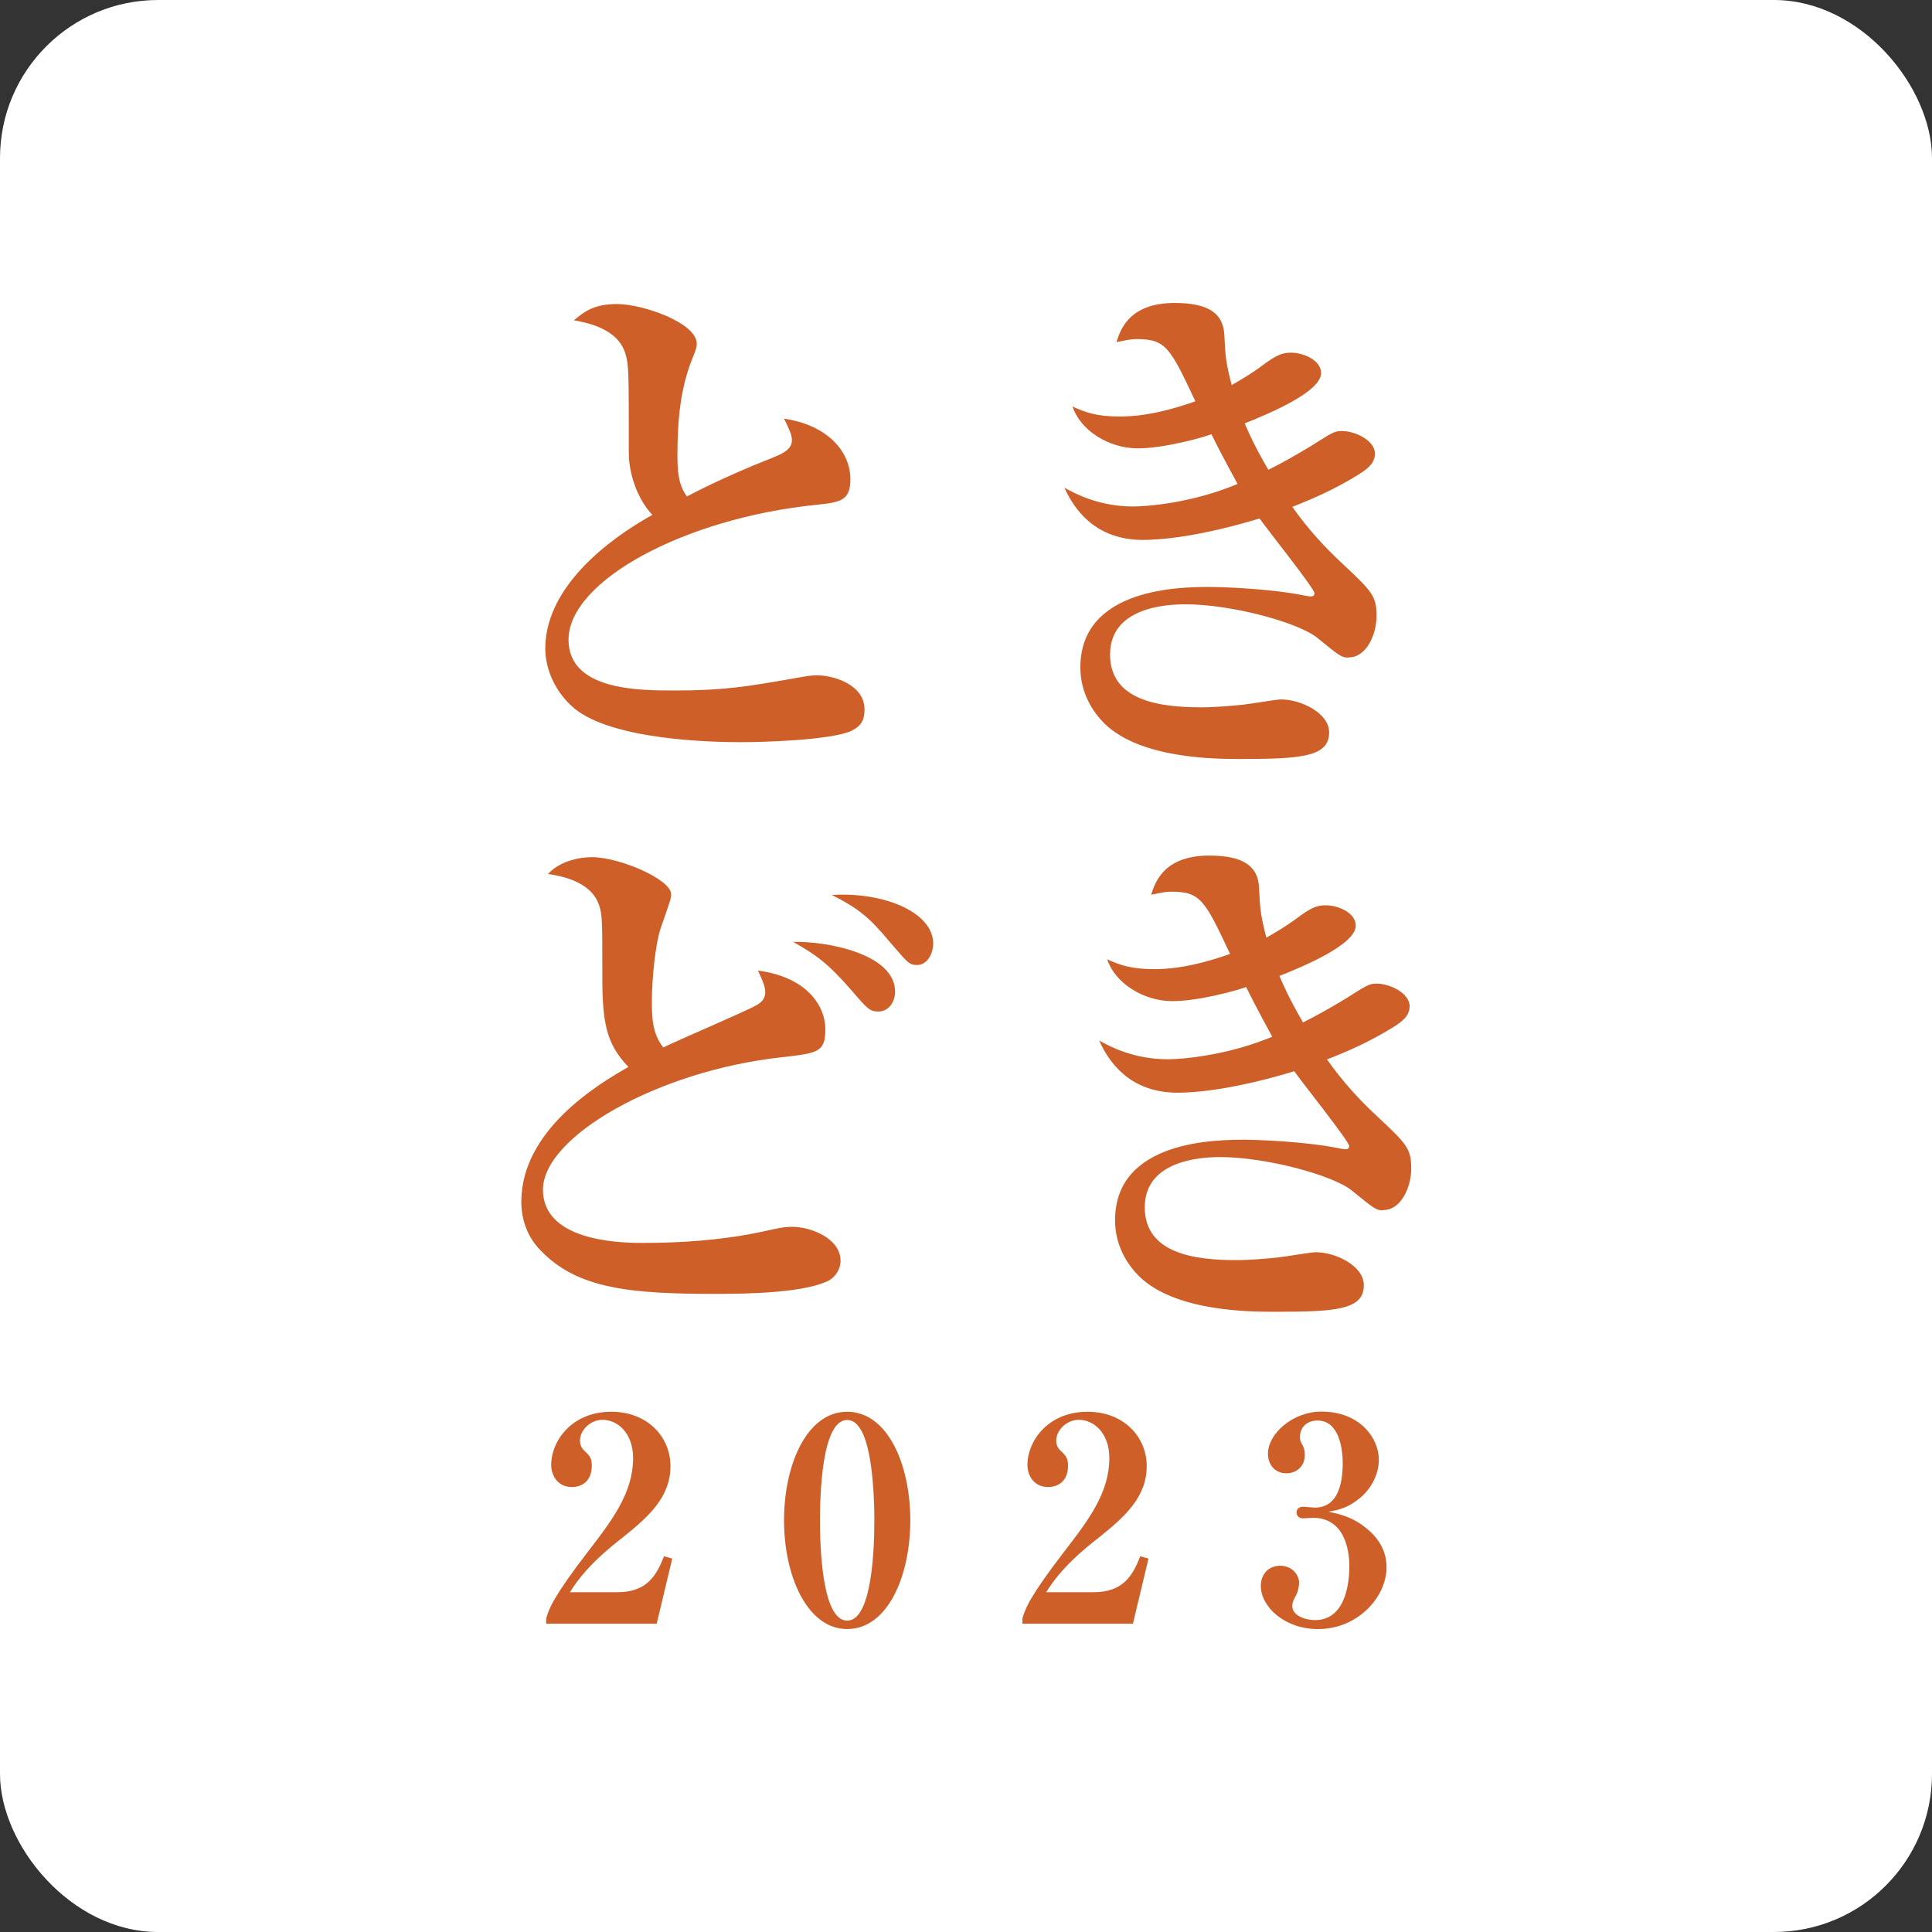
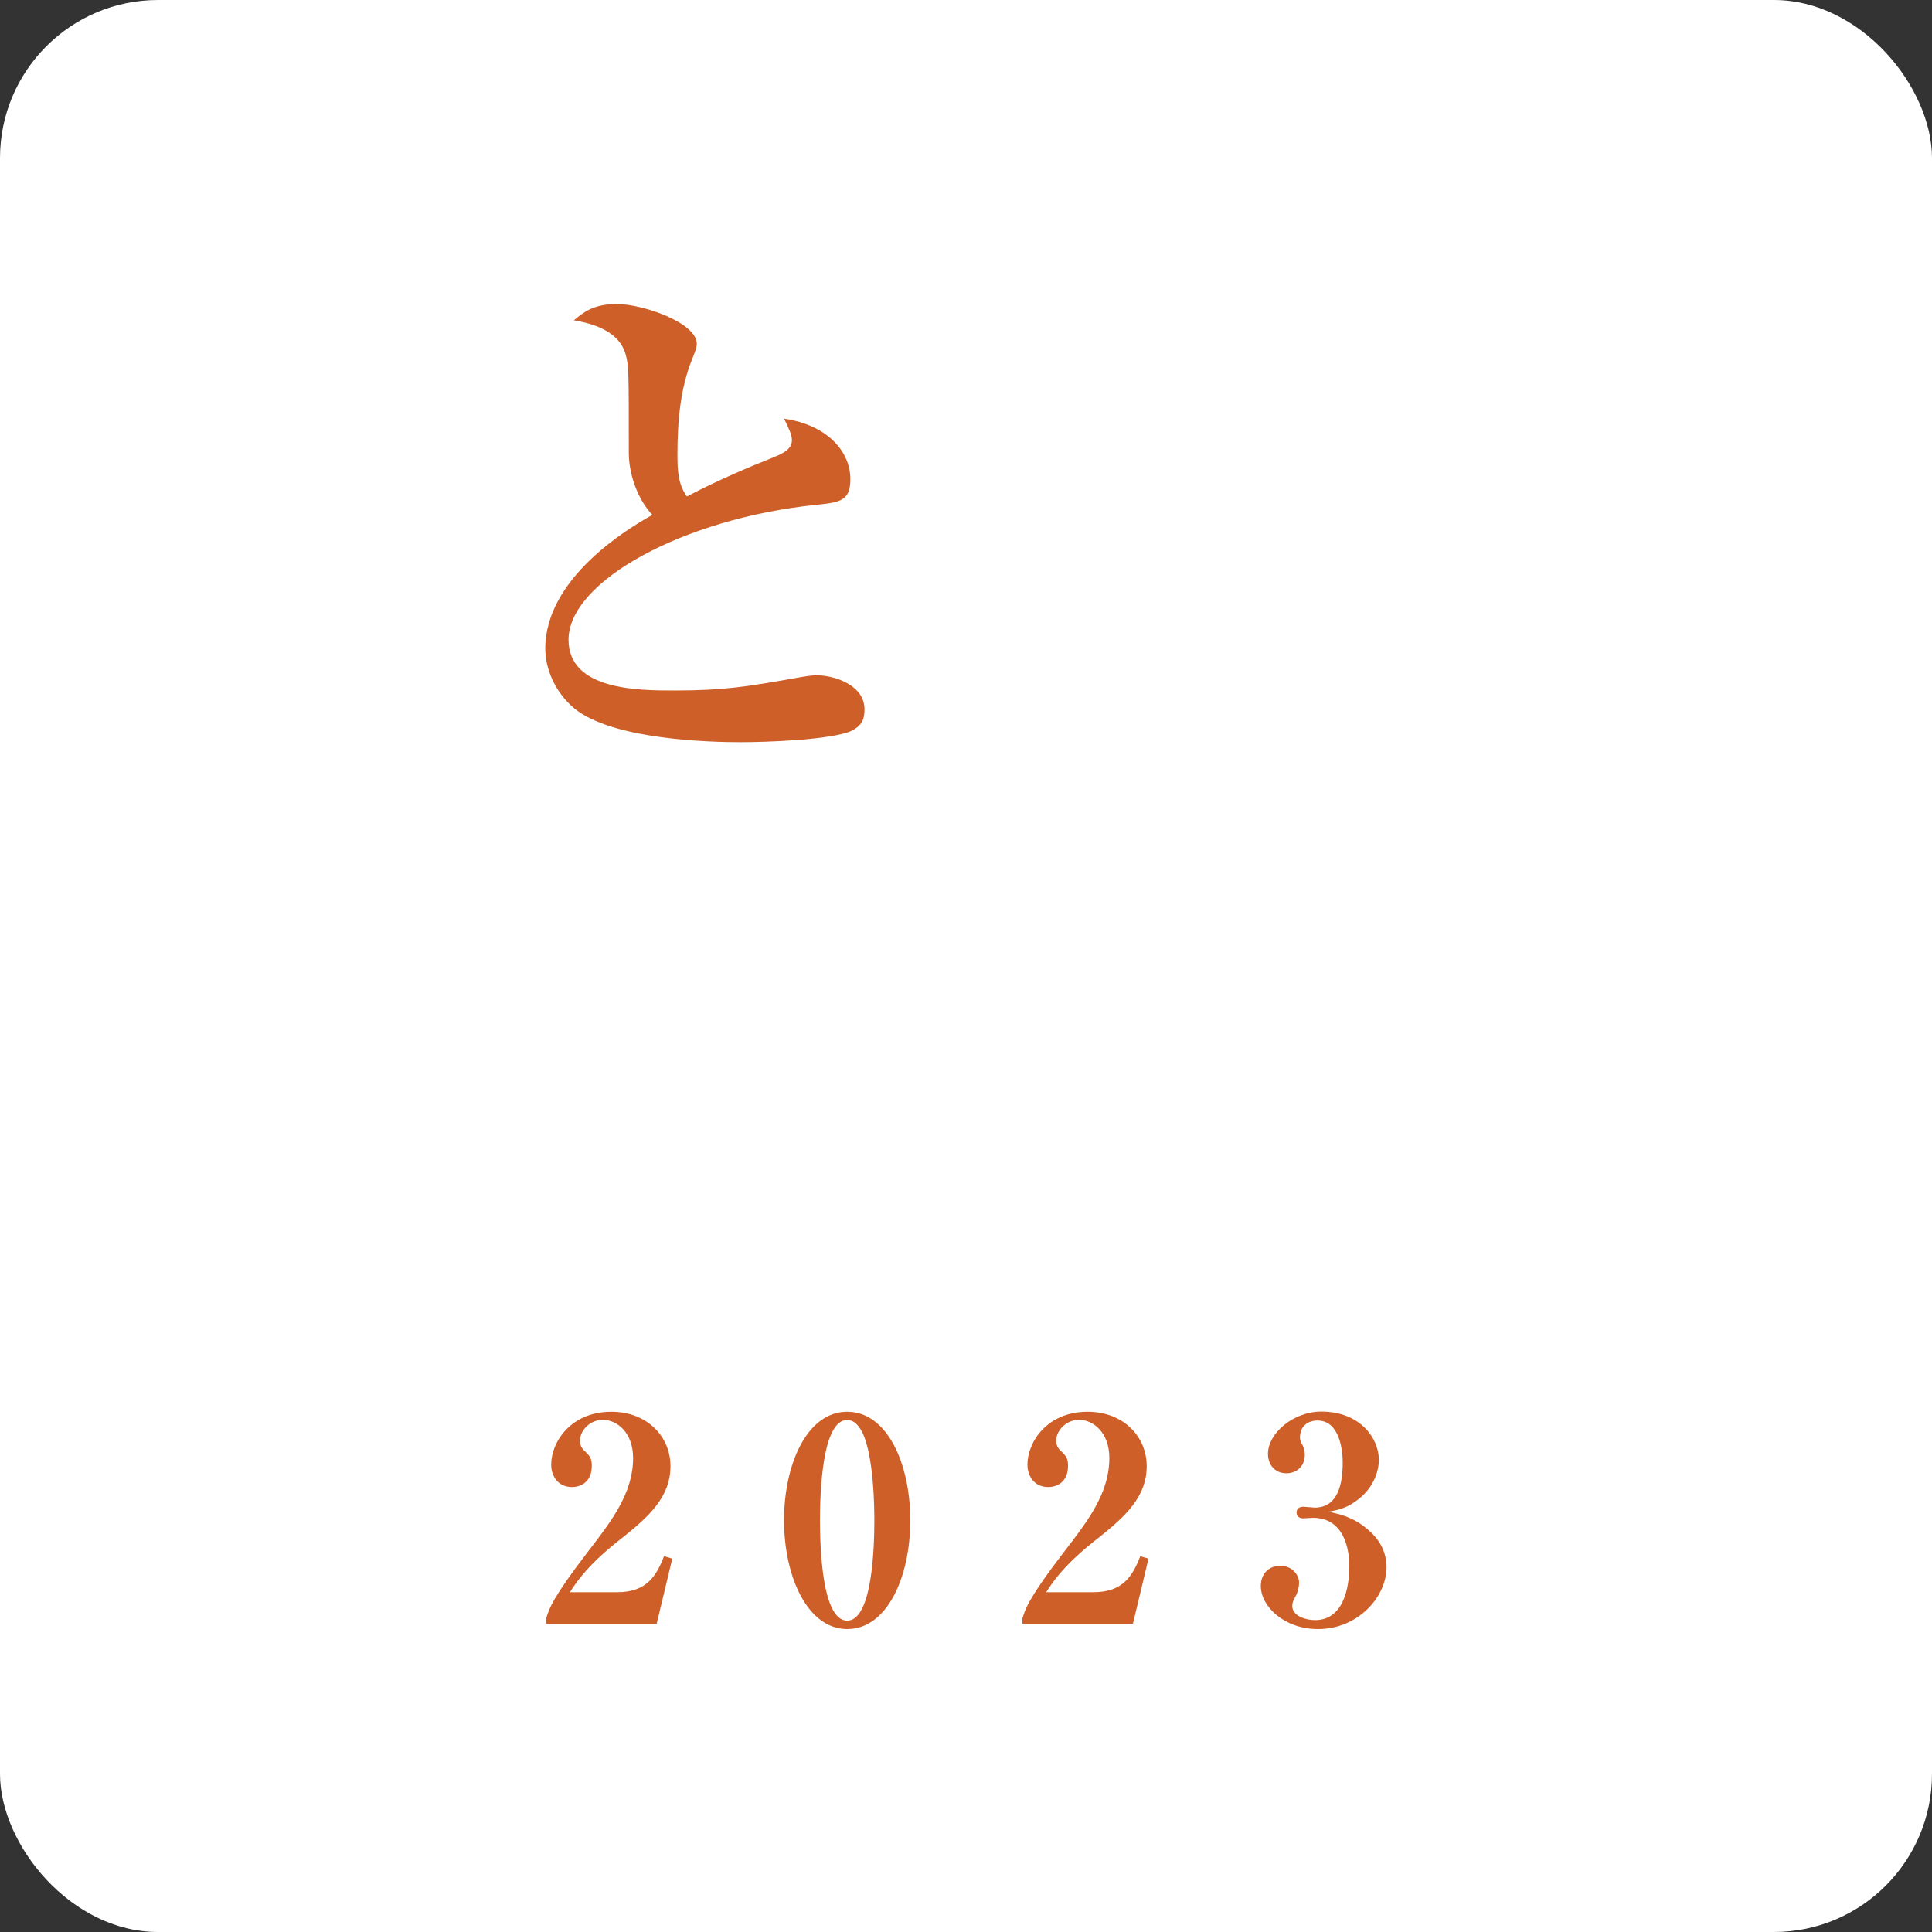
<svg xmlns="http://www.w3.org/2000/svg" id="_イヤー_2" viewBox="0 0 108.03 108.03">
  <rect x="0" y="0" width="108.03" height="108.03" fill="#333333" stroke="none" />
  <defs>
    <style>.cls-1{fill:#fff;}.cls-2{fill:#ce5f28;}</style>
  </defs>
  <g id="_イヤー_1-2">
    <g>
      <rect class="cls-1" width="108.03" height="108.03" rx="8.84" ry="8.84" />
      <g>
        <g>
          <path class="cls-2" d="M47.63,40.86c-1.17,.53-4.91,.64-6.23,.64-1.61,0-7.16-.12-9.3-1.9-1.08-.91-1.61-2.22-1.61-3.33,0-3.95,4.62-6.72,5.99-7.48-.79-.82-1.32-2.22-1.32-3.48,0-4.53,0-4.88-.18-5.5-.41-1.46-2.22-1.78-2.89-1.9,.53-.44,1.08-.91,2.4-.91,1.46,0,4.47,1.05,4.47,2.22,0,.12,0,.23-.23,.79-.7,1.7-.85,3.57-.85,5.41,0,.85,.03,1.67,.53,2.34,1.72-.91,3.65-1.72,4.85-2.19,.64-.26,1.02-.5,1.02-.96,0-.26-.12-.56-.44-1.2,2.4,.35,3.71,1.81,3.71,3.39,0,1.23-.61,1.29-1.93,1.43-7.4,.76-13.83,4.27-13.83,7.54,0,2.84,3.95,2.84,5.94,2.84,2.78,0,4.12-.23,6.78-.7,.5-.09,.85-.15,1.17-.15,.94,0,2.66,.53,2.66,1.9,0,.53-.12,.91-.73,1.2Z" />
-           <path class="cls-2" d="M75.4,36.77c-.38,0-.5-.09-1.75-1.11-1.05-.85-4.77-1.87-7.37-1.87-1.14,0-4.21,.2-4.21,2.81s2.84,2.95,5.09,2.95c.85,0,1.81-.09,2.37-.15,.35-.03,1.81-.29,2.1-.29,1.11,0,2.69,.76,2.69,1.84,0,1.37-1.55,1.49-4.97,1.49-1.34,0-5.58,0-7.6-1.99-.56-.56-1.34-1.61-1.34-3.13,0-4.5,5.73-4.5,7.25-4.5,.64,0,3.45,.09,5.38,.5,.06,0,.18,.03,.23,.03,.09,0,.23,0,.23-.18,0-.26-2.6-3.51-3.07-4.18-3.36,1.02-5.53,1.2-6.52,1.2-2.34,0-3.68-1.32-4.39-2.92,.56,.32,1.93,1.05,3.83,1.05,.73,0,3.25-.17,5.85-1.26-.85-1.55-1.23-2.31-1.46-2.78-.38,.15-2.6,.79-4.12,.79-1.64,0-3.22-1.02-3.65-2.34,.7,.32,1.34,.56,2.63,.56,.79,0,2.08-.09,4.24-.85-1.4-2.98-1.64-3.48-3.27-3.48-.41,0-.7,.09-1.14,.17,.2-.64,.67-2.19,3.25-2.19,1.93,0,2.72,.61,2.78,1.78,.06,1.14,.06,1.46,.41,2.81,.56-.32,1.11-.64,1.78-1.14,.64-.47,.99-.67,1.52-.67,.76,0,1.7,.44,1.7,1.14,0,1.05-2.92,2.28-4.27,2.81,.23,.56,.56,1.29,1.32,2.6,.64-.32,1.34-.7,2.37-1.32,1.2-.76,1.32-.85,1.75-.85,.73,0,1.84,.53,1.84,1.26,0,.47-.29,.79-.91,1.17-1.32,.82-2.51,1.34-3.71,1.81,.91,1.29,1.87,2.31,2.72,3.1,1.75,1.64,1.99,1.87,1.99,3.01,0,1.05-.58,2.31-1.55,2.31Z" />
-           <path class="cls-2" d="M46.42,71.56c-1.29,.73-4.59,.79-6.34,.79-4.77,0-7.78-.26-9.85-2.43-.79-.79-1.08-1.81-1.08-2.72,0-3.98,4.24-6.55,5.99-7.54-1.26-1.31-1.46-2.51-1.46-5.09,0-3.07,0-3.42-.18-3.95-.44-1.34-2.13-1.64-2.86-1.75,.88-.94,2.28-.94,2.48-.94,1.49,0,4.41,1.23,4.41,2.08,0,.21-.06,.38-.58,1.87-.29,.82-.5,2.81-.5,4.09,0,.82,0,1.81,.64,2.6,.82-.41,4.47-1.96,5.17-2.34,.44-.23,.53-.5,.53-.76,0-.38-.29-.94-.41-1.2,2.66,.35,3.77,1.9,3.77,3.3,0,1.29-.47,1.32-2.46,1.55-6.93,.76-13.33,4.44-13.33,7.4,0,2.78,3.98,2.98,5.53,2.98,2.22,0,4.44-.15,6.64-.61,1.05-.23,1.29-.29,1.78-.29,1.02,0,2.69,.64,2.69,1.9,0,.47-.29,.88-.58,1.05Zm2.69-15c-.47,0-.61-.15-1.46-1.14-1.37-1.58-2.05-2.05-3.3-2.75,1.78-.06,5.7,.64,5.7,2.78,0,.53-.32,1.11-.94,1.11Zm2.16-2.6c-.44,0-.53-.15-1.49-1.26-1.2-1.43-1.73-1.87-3.27-2.66,3.04-.17,5.67,1.02,5.67,2.72,0,.55-.32,1.2-.91,1.2Z" />
-           <path class="cls-2" d="M77.34,67.68c-.38,0-.5-.09-1.75-1.11-1.05-.85-4.77-1.87-7.37-1.87-1.14,0-4.21,.21-4.21,2.81s2.84,2.95,5.09,2.95c.85,0,1.81-.09,2.37-.15,.35-.03,1.81-.29,2.1-.29,1.11,0,2.69,.76,2.69,1.84,0,1.38-1.55,1.49-4.97,1.49-1.35,0-5.58,0-7.6-1.99-.56-.56-1.34-1.61-1.34-3.13,0-4.5,5.73-4.5,7.25-4.5,.64,0,3.45,.09,5.38,.5,.06,0,.18,.03,.23,.03,.09,0,.23,0,.23-.18,0-.26-2.6-3.51-3.07-4.18-3.36,1.02-5.53,1.2-6.52,1.2-2.34,0-3.68-1.32-4.39-2.92,.56,.32,1.93,1.05,3.83,1.05,.73,0,3.25-.18,5.85-1.26-.85-1.55-1.23-2.31-1.46-2.78-.38,.15-2.6,.79-4.12,.79-1.64,0-3.22-1.02-3.65-2.34,.7,.32,1.34,.55,2.63,.55,.79,0,2.08-.09,4.24-.85-1.4-2.98-1.64-3.48-3.27-3.48-.41,0-.7,.09-1.14,.17,.2-.64,.67-2.19,3.25-2.19,1.93,0,2.72,.61,2.78,1.78,.06,1.14,.06,1.46,.41,2.81,.56-.32,1.11-.64,1.78-1.14,.64-.47,.99-.67,1.52-.67,.76,0,1.7,.44,1.7,1.14,0,1.05-2.92,2.28-4.27,2.81,.23,.55,.56,1.29,1.32,2.6,.64-.32,1.34-.7,2.37-1.32,1.2-.76,1.32-.85,1.75-.85,.73,0,1.84,.53,1.84,1.26,0,.47-.29,.79-.91,1.17-1.32,.82-2.51,1.34-3.71,1.81,.91,1.29,1.87,2.31,2.72,3.1,1.75,1.64,1.99,1.87,1.99,3.01,0,1.05-.58,2.31-1.55,2.31Z" />
        </g>
        <g>
          <path class="cls-2" d="M30.55,90.47c.14-.49,.35-1.14,2.35-3.74,1.32-1.71,2.5-3.26,2.5-5.2,0-1.43-.9-2.14-1.7-2.14-.71,0-1.27,.6-1.27,1.16,0,.33,.14,.48,.36,.68,.22,.22,.3,.38,.3,.73,0,.9-.6,1.19-1.11,1.19-.78,0-1.16-.62-1.16-1.25,0-1.28,1.11-2.96,3.36-2.96,2.03,0,3.31,1.41,3.31,3.04,0,1.74-1.24,2.84-2.66,3.98-.81,.63-2.11,1.68-2.96,3.07h2.65c1.68,0,2.2-.97,2.61-2.01l.46,.13-.87,3.64h-6.18v-.32Z" />
          <path class="cls-2" d="M47.37,91.09c-2.23,0-3.53-2.96-3.53-6.08s1.28-6.07,3.53-6.07,3.53,2.92,3.53,6.07-1.28,6.08-3.53,6.08Zm.78-11.12c-.17-.28-.4-.57-.78-.57-1.43,0-1.52,4.25-1.52,5.61s.09,5.61,1.52,5.61,1.52-4.25,1.52-5.61c0-.43,0-3.76-.74-5.04Z" />
          <path class="cls-2" d="M57.18,90.47c.14-.49,.35-1.14,2.35-3.74,1.32-1.71,2.5-3.26,2.5-5.2,0-1.43-.9-2.14-1.7-2.14-.71,0-1.27,.6-1.27,1.16,0,.33,.14,.48,.36,.68,.22,.22,.3,.38,.3,.73,0,.9-.6,1.19-1.11,1.19-.78,0-1.16-.62-1.16-1.25,0-1.28,1.11-2.96,3.36-2.96,2.03,0,3.31,1.41,3.31,3.04,0,1.74-1.24,2.84-2.66,3.98-.81,.63-2.11,1.68-2.96,3.07h2.65c1.68,0,2.2-.97,2.61-2.01l.46,.13-.87,3.64h-6.18v-.32Z" />
          <path class="cls-2" d="M73.68,91.09c-1.85,0-3.18-1.25-3.18-2.41,0-.71,.48-1.13,1.09-1.13,.65,0,1.05,.51,1.05,.94,0,.27-.09,.59-.19,.75-.14,.27-.19,.35-.19,.57,0,.52,.71,.78,1.27,.78,1.84,0,1.92-2.41,1.92-3.01,0-.92-.27-2.71-2.04-2.71-.08,0-.46,.03-.55,.03-.22,0-.36-.13-.36-.33s.14-.32,.38-.32c.1,0,.54,.05,.63,.05,1.32,0,1.57-1.36,1.57-2.52,0-.65-.16-2.35-1.41-2.35-.48,0-.98,.27-.98,.94,0,.19,.05,.25,.11,.38,.05,.08,.16,.25,.16,.6,0,.67-.49,1.03-1.03,1.03-.65,0-1.03-.49-1.03-1.09,0-1.14,1.41-2.36,2.98-2.36,2.19,0,3.22,1.51,3.22,2.69,0,.74-.36,1.58-1.09,2.17-.67,.55-1.22,.65-1.73,.74,.62,.13,1.36,.29,2.14,.94,.94,.76,1.11,1.6,1.11,2.17,0,1.65-1.6,3.45-3.82,3.45Z" />
        </g>
      </g>
    </g>
  </g>
</svg>